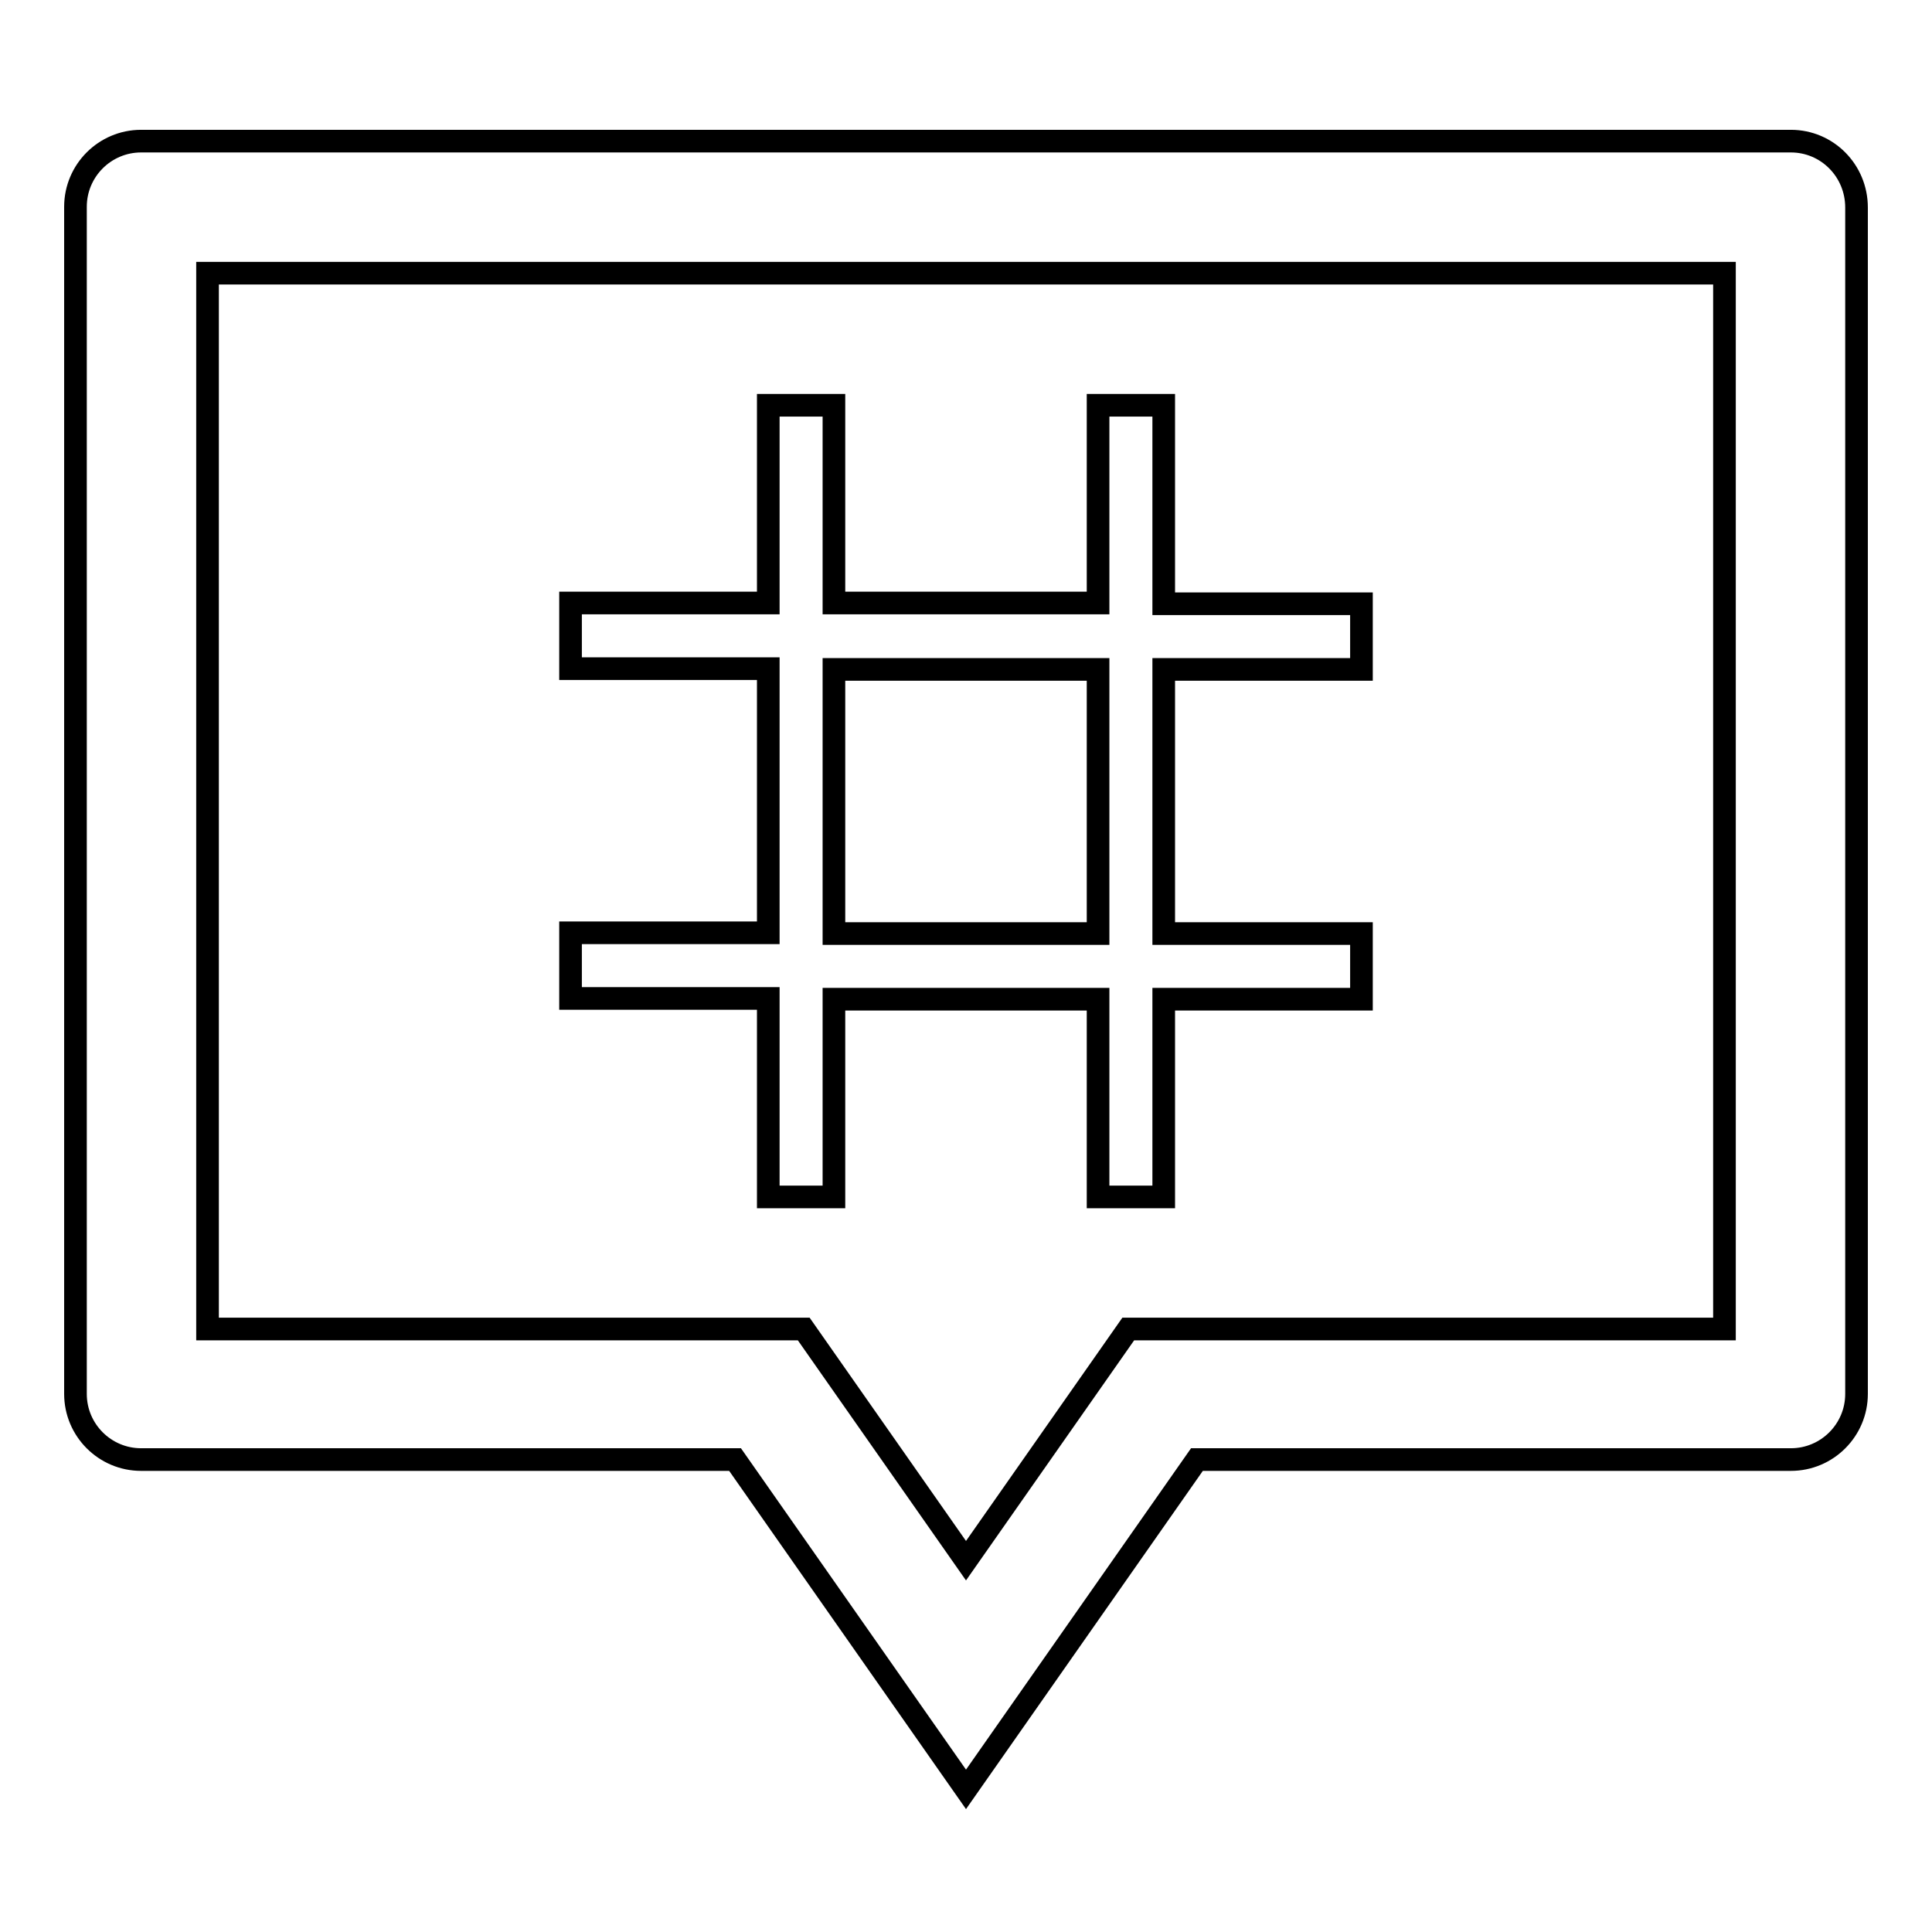
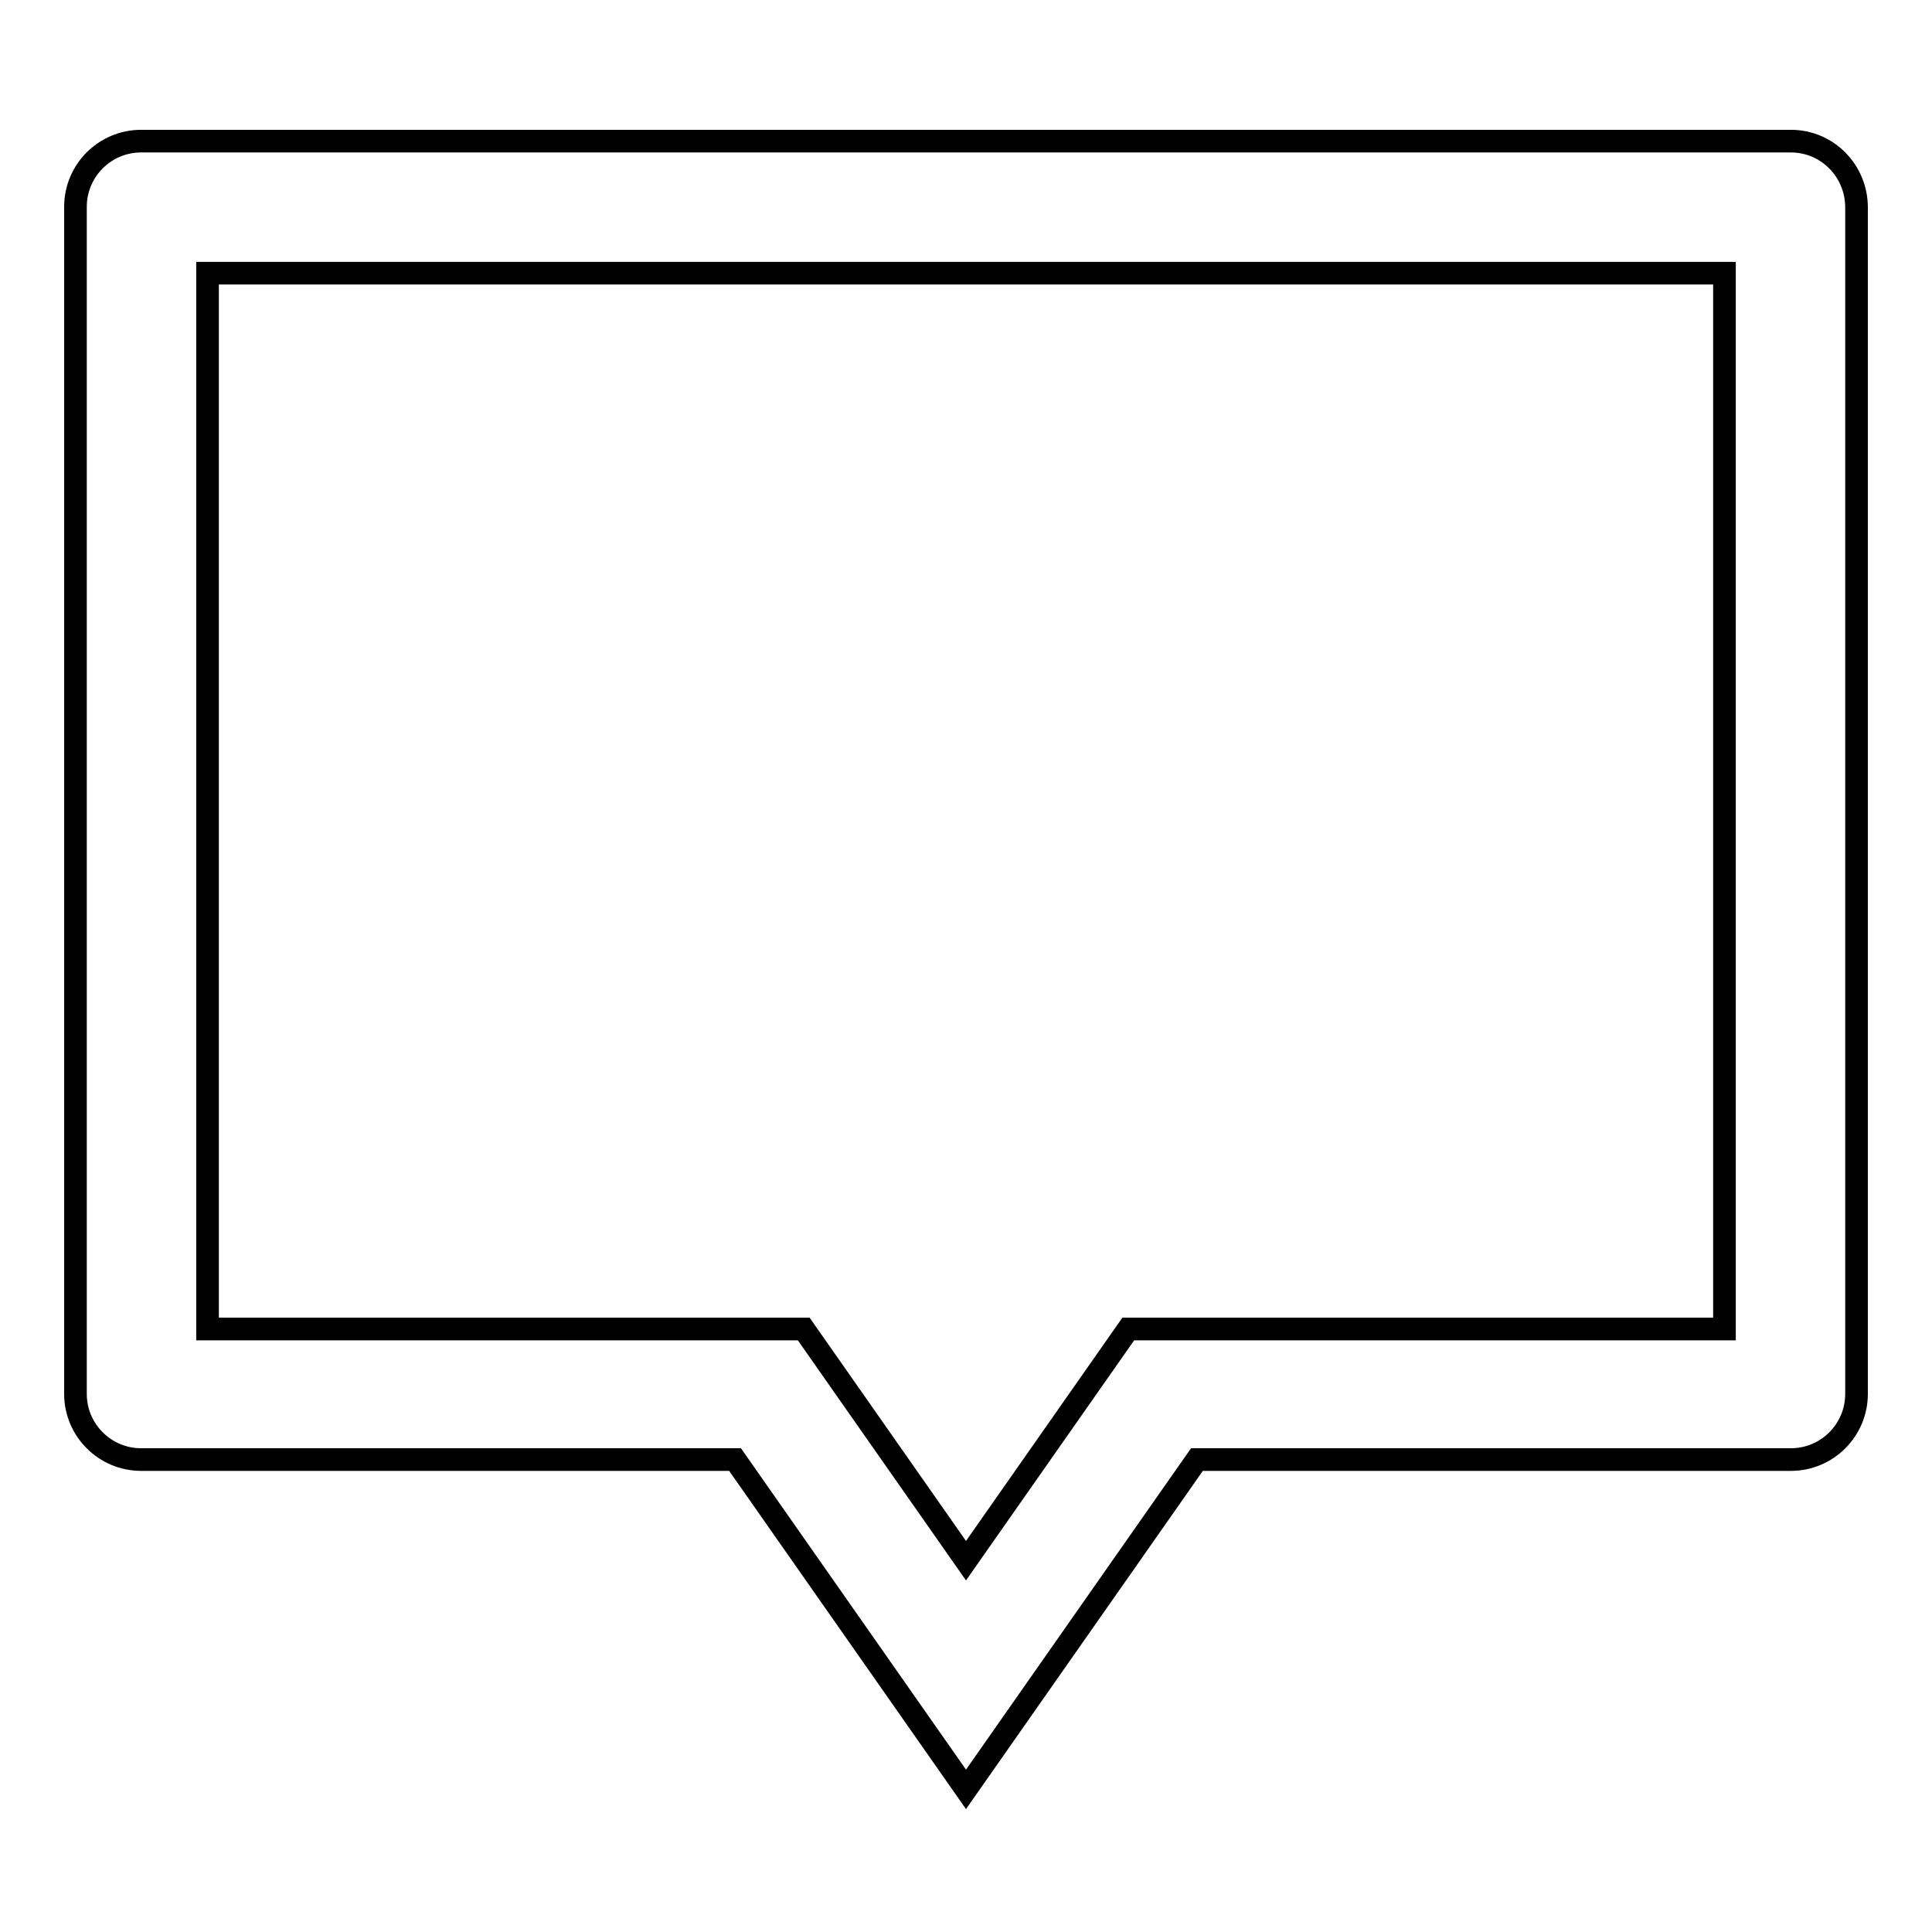
<svg xmlns="http://www.w3.org/2000/svg" version="1.1" x="0px" y="0px" viewBox="0 0 256 256" enable-background="new 0 0 256 256" xml:space="preserve">
  <g>
    <g>
-       <path stroke-width="3" fill-opacity="0" stroke="#000000" d="M101.8,158.6h8.7v-26.2h35v26.2h8.7v-26.2h26.2v-8.7h-26.2V88.7h26.2v-8.7h-26.2V53.7h-8.7v26.2h-35V53.7h-8.7v26.2H75.6v8.7h26.2v35H75.6v8.7h26.2V158.6z M110.5,88.7h35v35h-35V88.7z" />
      <path stroke-width="3" fill-opacity="0" stroke="#000000" d="M237.3,18.7H18.7c-4.8,0-8.7,3.9-8.7,8.7v157.3c0,4.8,3.9,8.7,8.7,8.7h78.7l30.6,43.7l30.6-43.7h78.7c4.8,0,8.7-3.9,8.7-8.7V27.5C246,22.6,242.1,18.7,237.3,18.7z M228.5,176.1h-79L128,206.8l-21.5-30.7h-79V36.2h201V176.1L228.5,176.1z" />
    </g>
  </g>
</svg>